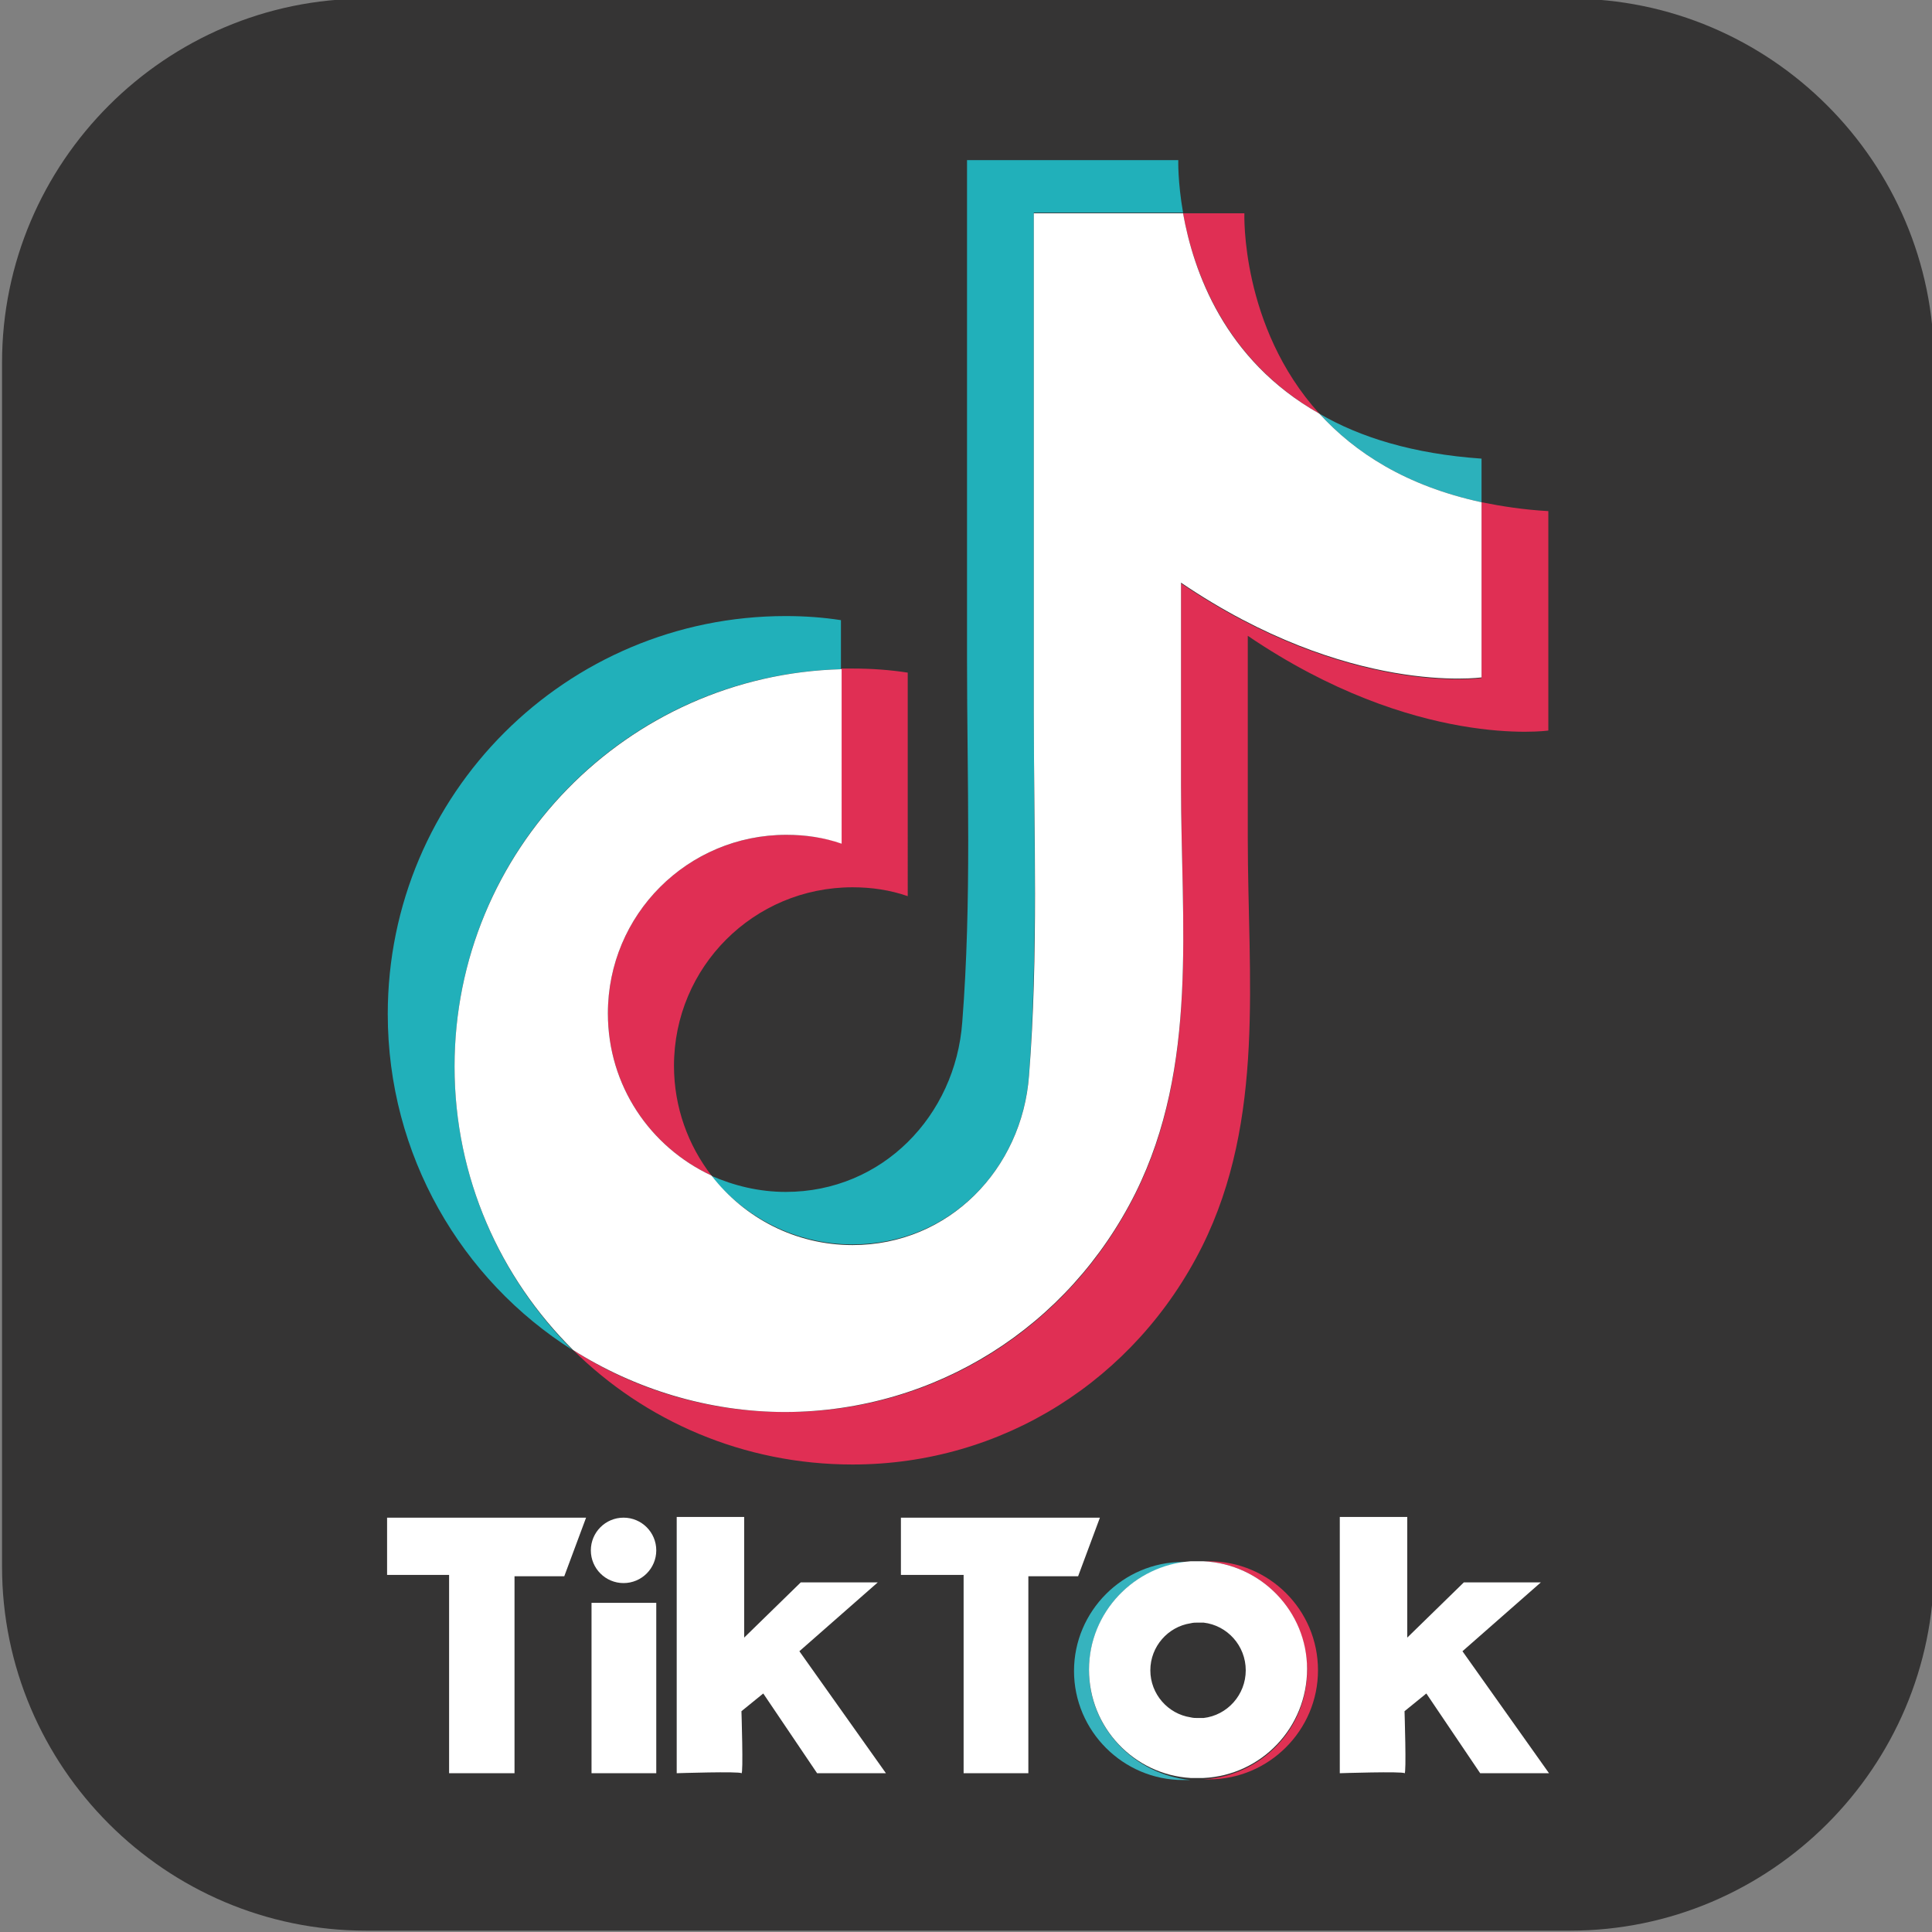
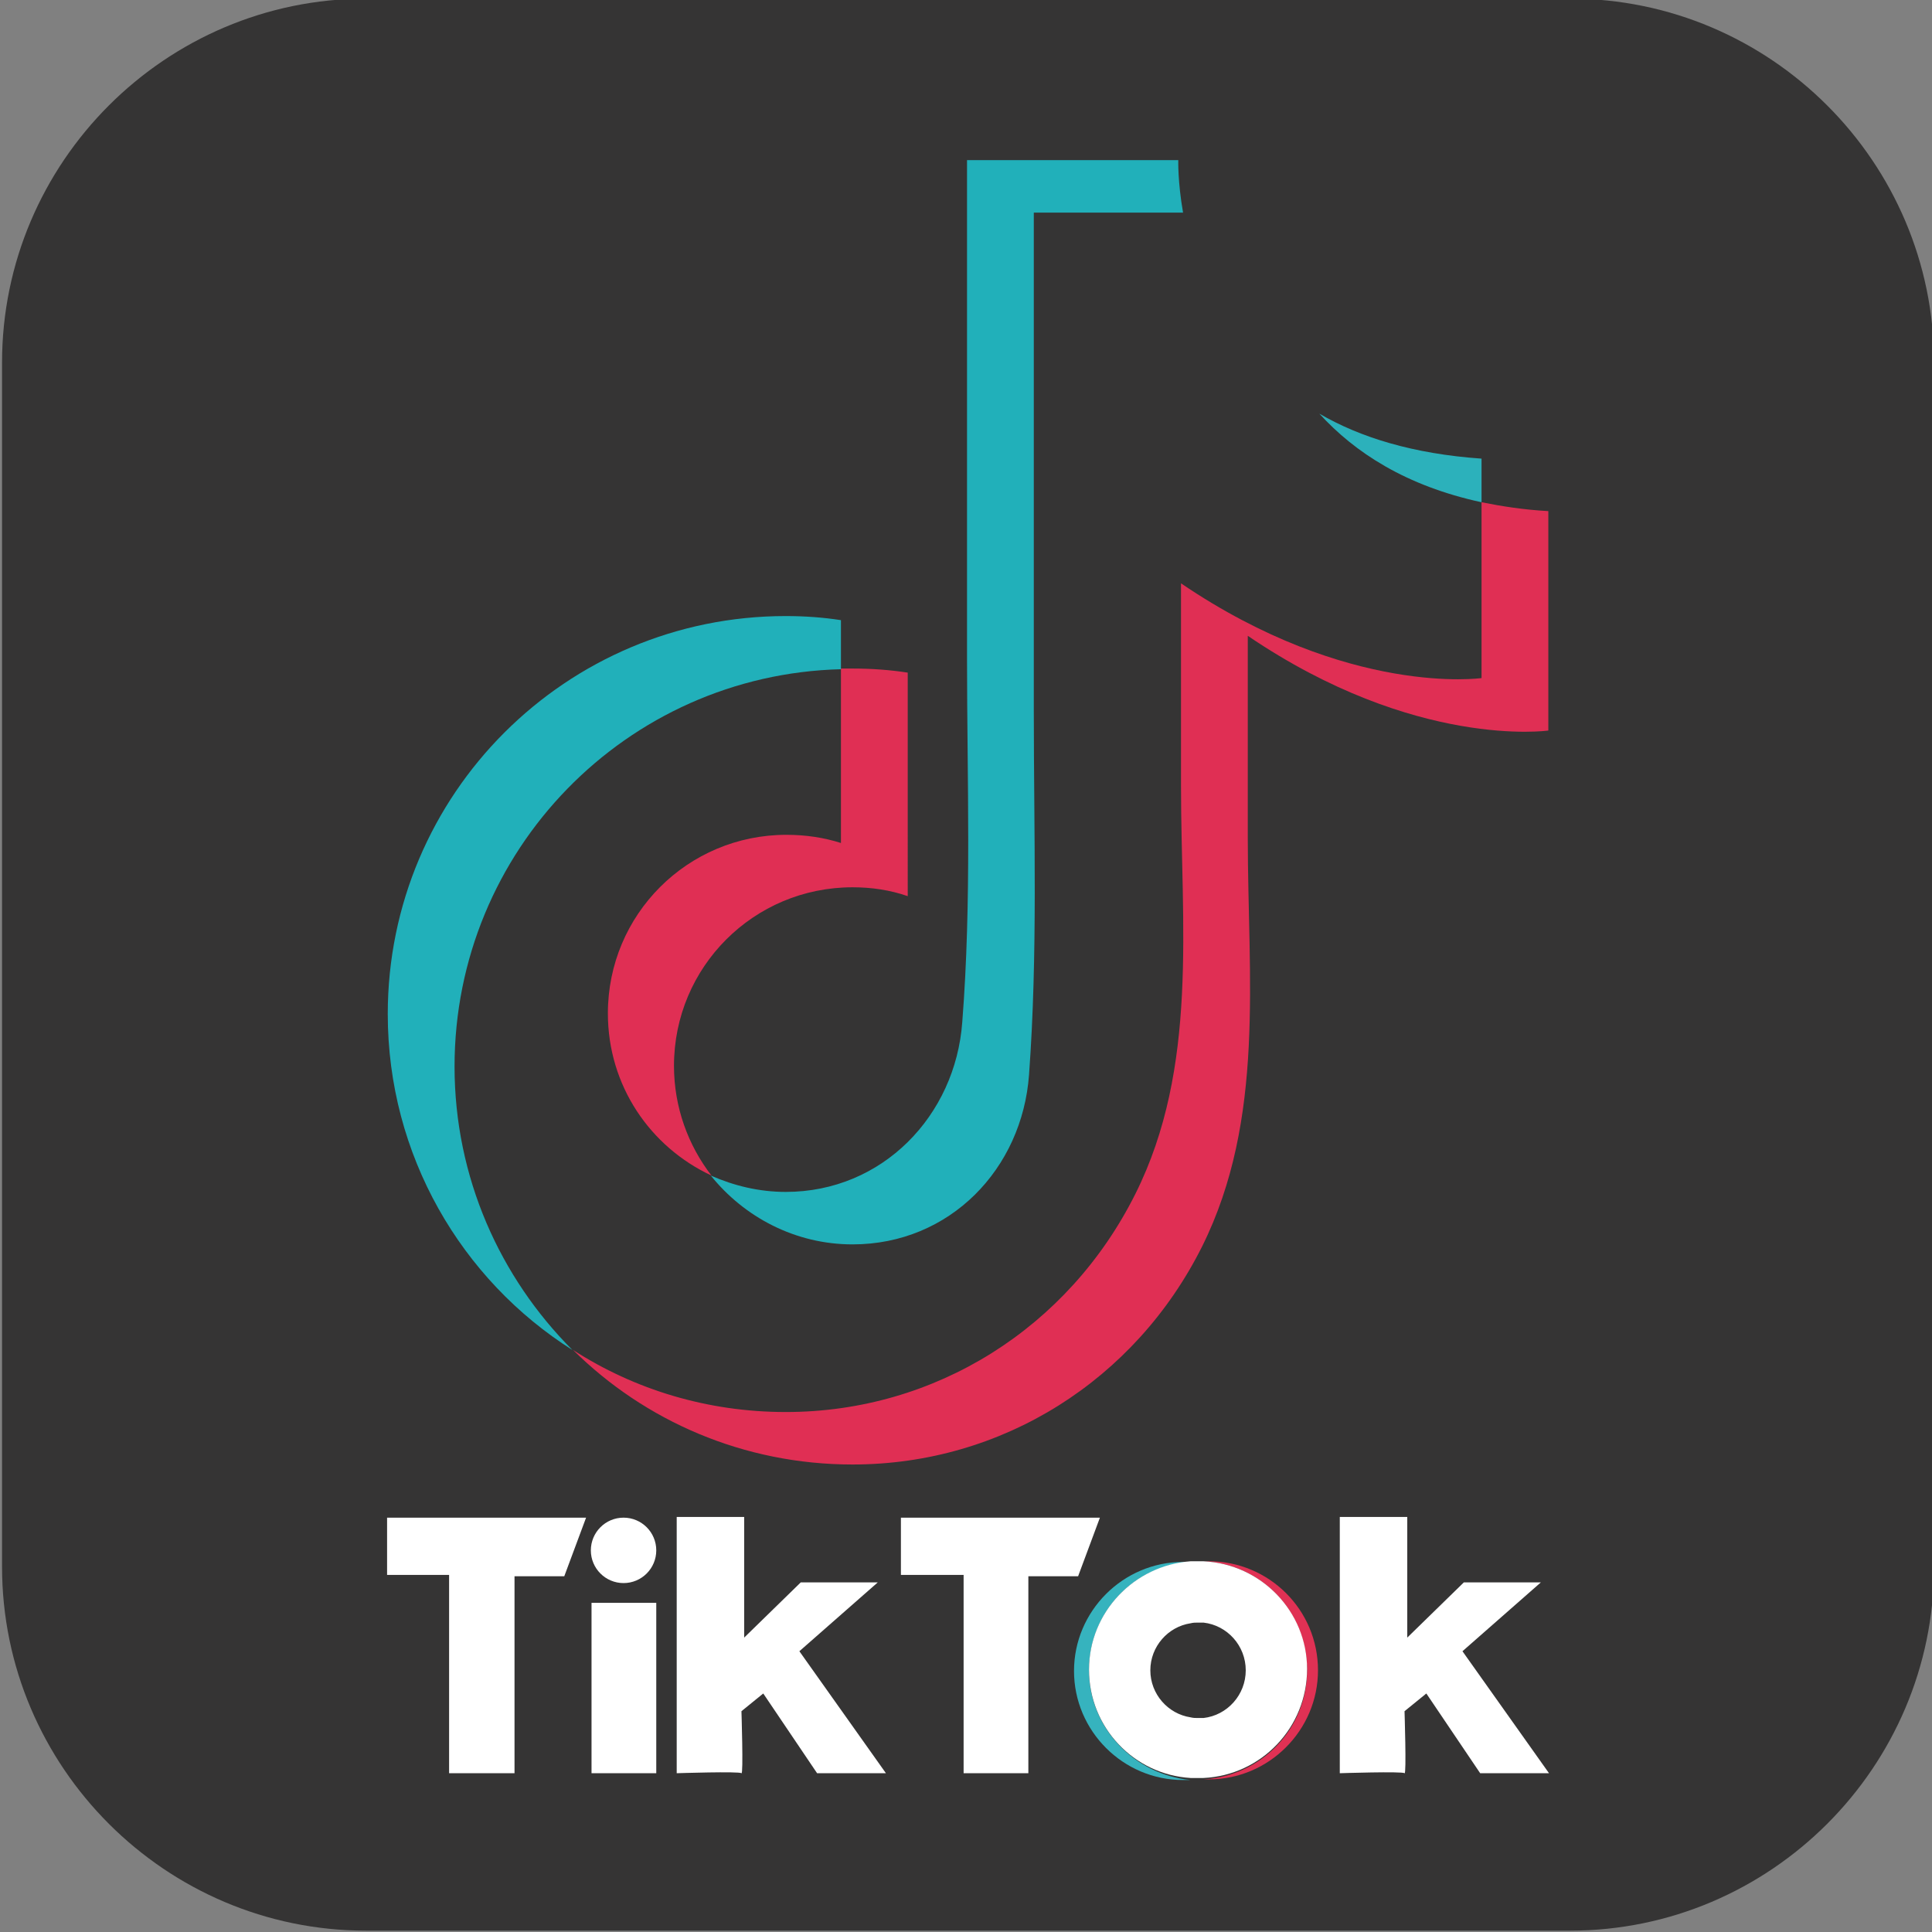
<svg xmlns="http://www.w3.org/2000/svg" version="1.1" id="Capa_1" x="0px" y="0px" viewBox="0 0 283.5 283.5" style="enable-background:new 0 0 283.5 283.5;" xml:space="preserve">
  <rect x="0" y="0" width="283.5" height="283.5" fill="#808080" stroke="none" />
  <style type="text/css"> .st0{fill:#353434;} .st1{fill:#E02F54;} .st2{fill:#2CB1BB;} .st3{fill:#21B0BA;} .st4{fill:#FFFFFF;} .st5{fill:#36B3BE;} .st6{fill:#E03154;} </style>
  <g>
    <path class="st0" d="M230.4,283.3H53.7c-29.4,0-53.4-24-53.4-53.4V53.2c0-29.4,24-53.4,53.4-53.4h176.7c29.4,0,53.4,24,53.4,53.4 v176.7C283.8,259.3,259.8,283.3,230.4,283.3z" />
    <g>
-       <path class="st1" d="M193.6,60.7c-11.6-12.8-11-29.4-11-29.4h-9C175.1,39.7,179.7,52.8,193.6,60.7z" />
      <path class="st1" d="M115.4,122.5c-14.5,0-26.2,11.7-26.2,26.2c0,10.6,6.2,19.6,15.2,23.8c-3.4-4.4-5.5-10-5.5-16.1 c0-14.5,11.7-26.2,26.2-26.2c2.8,0,5.5,0.4,8.1,1.3V98.7c-2.6-0.4-5.3-0.6-8.1-0.6c-0.6,0-1.1,0-1.7,0v25.6 C120.9,122.9,118.2,122.5,115.4,122.5z" />
      <path class="st1" d="M217.4,73.7v25.8c0,0-19.5,2.8-44.1-13.9c0,9.9,0,19.9,0,29.8c0,20.2,2.6,41.2-6.7,59.8 c-9.8,19.6-29.3,32-51.3,32c-11.5,0-22.2-3.3-31.2-9.1c10.5,10.4,25,16.8,41,16.8c22,0,41.5-12.4,51.3-32 c9.3-18.7,6.7-39.6,6.7-59.8c0-9.9,0-19.9,0-29.8c24.6,16.7,44.1,13.9,44.1,13.9V75C223.6,74.8,220.4,74.3,217.4,73.7z" />
      <path class="st2" d="M217.4,73.7v-6.4c-10-0.7-17.8-3.1-23.8-6.6C198.8,66.4,206.3,71.3,217.4,73.7z" />
      <path class="st3" d="M66.7,156.5c0-31.7,25.2-57.5,56.7-58.3v-7.2c-2.6-0.4-5.3-0.6-8.1-0.6c-32.2,0-58.4,26.1-58.4,58.4 c0,20.7,10.8,39,27.1,49.3C73.4,187.5,66.7,172.8,66.7,156.5z" />
      <path class="st3" d="M125.1,182.6c14.3,0,24.9-11.1,25.9-24.9c1.3-17.7,0.7-35.5,0.7-53.3c0-1.7,0-73.2,0-73.2h21.9 c-0.8-4.6-0.7-7.7-0.7-7.7h-31c0,0,0,71.5,0,73.2c0,17.7,0.7,35.5-0.7,53.3c-1,13.7-11.7,24.9-25.9,24.9c-3.9,0-7.6-0.9-11-2.4 C109.2,178.6,116.7,182.6,125.1,182.6z" />
-       <path class="st4" d="M166.6,175.1c9.3-18.7,6.7-39.6,6.7-59.8c0-9.9,0-19.9,0-29.8c24.6,16.7,44.1,13.9,44.1,13.9V73.7 c-11.1-2.4-18.6-7.3-23.8-13c-14-7.9-18.5-21-20-29.4h-21.9c0,0,0,71.5,0,73.2c0,17.7,0.7,35.5-0.7,53.3 c-1,13.7-11.7,24.9-25.9,24.9c-8.4,0-15.9-4-20.7-10.2c-9-4.2-15.2-13.2-15.2-23.8c0-14.5,11.7-26.2,26.2-26.2 c2.8,0,5.5,0.4,8.1,1.3V98.2C92,99,66.7,124.8,66.7,156.5c0,16.3,6.7,31,17.4,41.6c9,5.7,19.8,9.1,31.2,9.1 C137.3,207.1,156.8,194.7,166.6,175.1z" />
    </g>
    <g>
      <polygon class="st4" points="56.8,222.7 56.8,231.1 65.9,231.1 65.9,260.2 75.5,260.2 75.5,231.3 82.8,231.3 86,222.7 " />
      <polygon class="st4" points="132.2,222.7 132.2,231.1 141.4,231.1 141.4,260.2 150.9,260.2 150.9,231.3 158.2,231.3 161.4,222.7 " />
      <rect x="86.8" y="235.2" class="st4" width="9.5" height="25" />
      <circle class="st4" cx="91.5" cy="227.5" r="4.8" />
      <path class="st4" d="M99.3,222.7v37.5c0,0,9.2-0.3,9.5,0c0.3,0.3,0-9.1,0-9.1l3.2-2.6l7.9,11.7h10.1l-12.7-17.9l11.5-10.1h-11.3 l-8.3,8.1v-17.7H99.3z" />
      <path class="st4" d="M196.6,222.7v37.5c0,0,9.2-0.3,9.5,0c0.3,0.3,0-9.1,0-9.1l3.2-2.6l7.9,11.7h10.1l-12.7-17.9l11.5-10.1h-11.3 l-8.3,8.1v-17.7H196.6z" />
      <g>
        <path class="st5" d="M159.8,245.1c0-8.5,6.6-15.4,14.9-15.9c-0.4,0-0.7,0-1.1,0c-8.8,0-16,7.2-16,16c0,8.8,7.2,16,16,16 c0.4,0,0.7,0,1.1,0C166.4,260.4,159.8,253.5,159.8,245.1z" />
        <path class="st6" d="M177.4,229.1c-0.3,0-0.5,0-0.8,0c8.5,0.4,15.2,7.4,15.2,16c0,8.6-6.7,15.5-15.2,16c0.3,0,0.5,0,0.8,0 c8.8,0,16-7.2,16-16C193.4,236.2,186.2,229.1,177.4,229.1z" />
        <path class="st4" d="M176.6,229.1c-0.3,0-0.5,0-0.8,0c-0.4,0-0.7,0-1.1,0c-8.3,0.6-14.9,7.5-14.9,15.9c0,8.5,6.6,15.4,14.9,15.9 c0.4,0,0.7,0,1.1,0c0.3,0,0.5,0,0.8,0c8.5-0.4,15.2-7.4,15.2-16C191.8,236.5,185.1,229.5,176.6,229.1z M168.8,245.1 c0-3.5,2.6-6.4,5.9-6.9c0.4-0.1,0.7-0.1,1.1-0.1c0.3,0,0.5,0,0.8,0c3.5,0.4,6.2,3.4,6.2,7c0,3.6-2.7,6.6-6.2,7 c-0.3,0-0.5,0-0.8,0c-0.4,0-0.7,0-1.1-0.1C171.4,251.5,168.8,248.6,168.8,245.1z" />
      </g>
    </g>
  </g>
</svg>